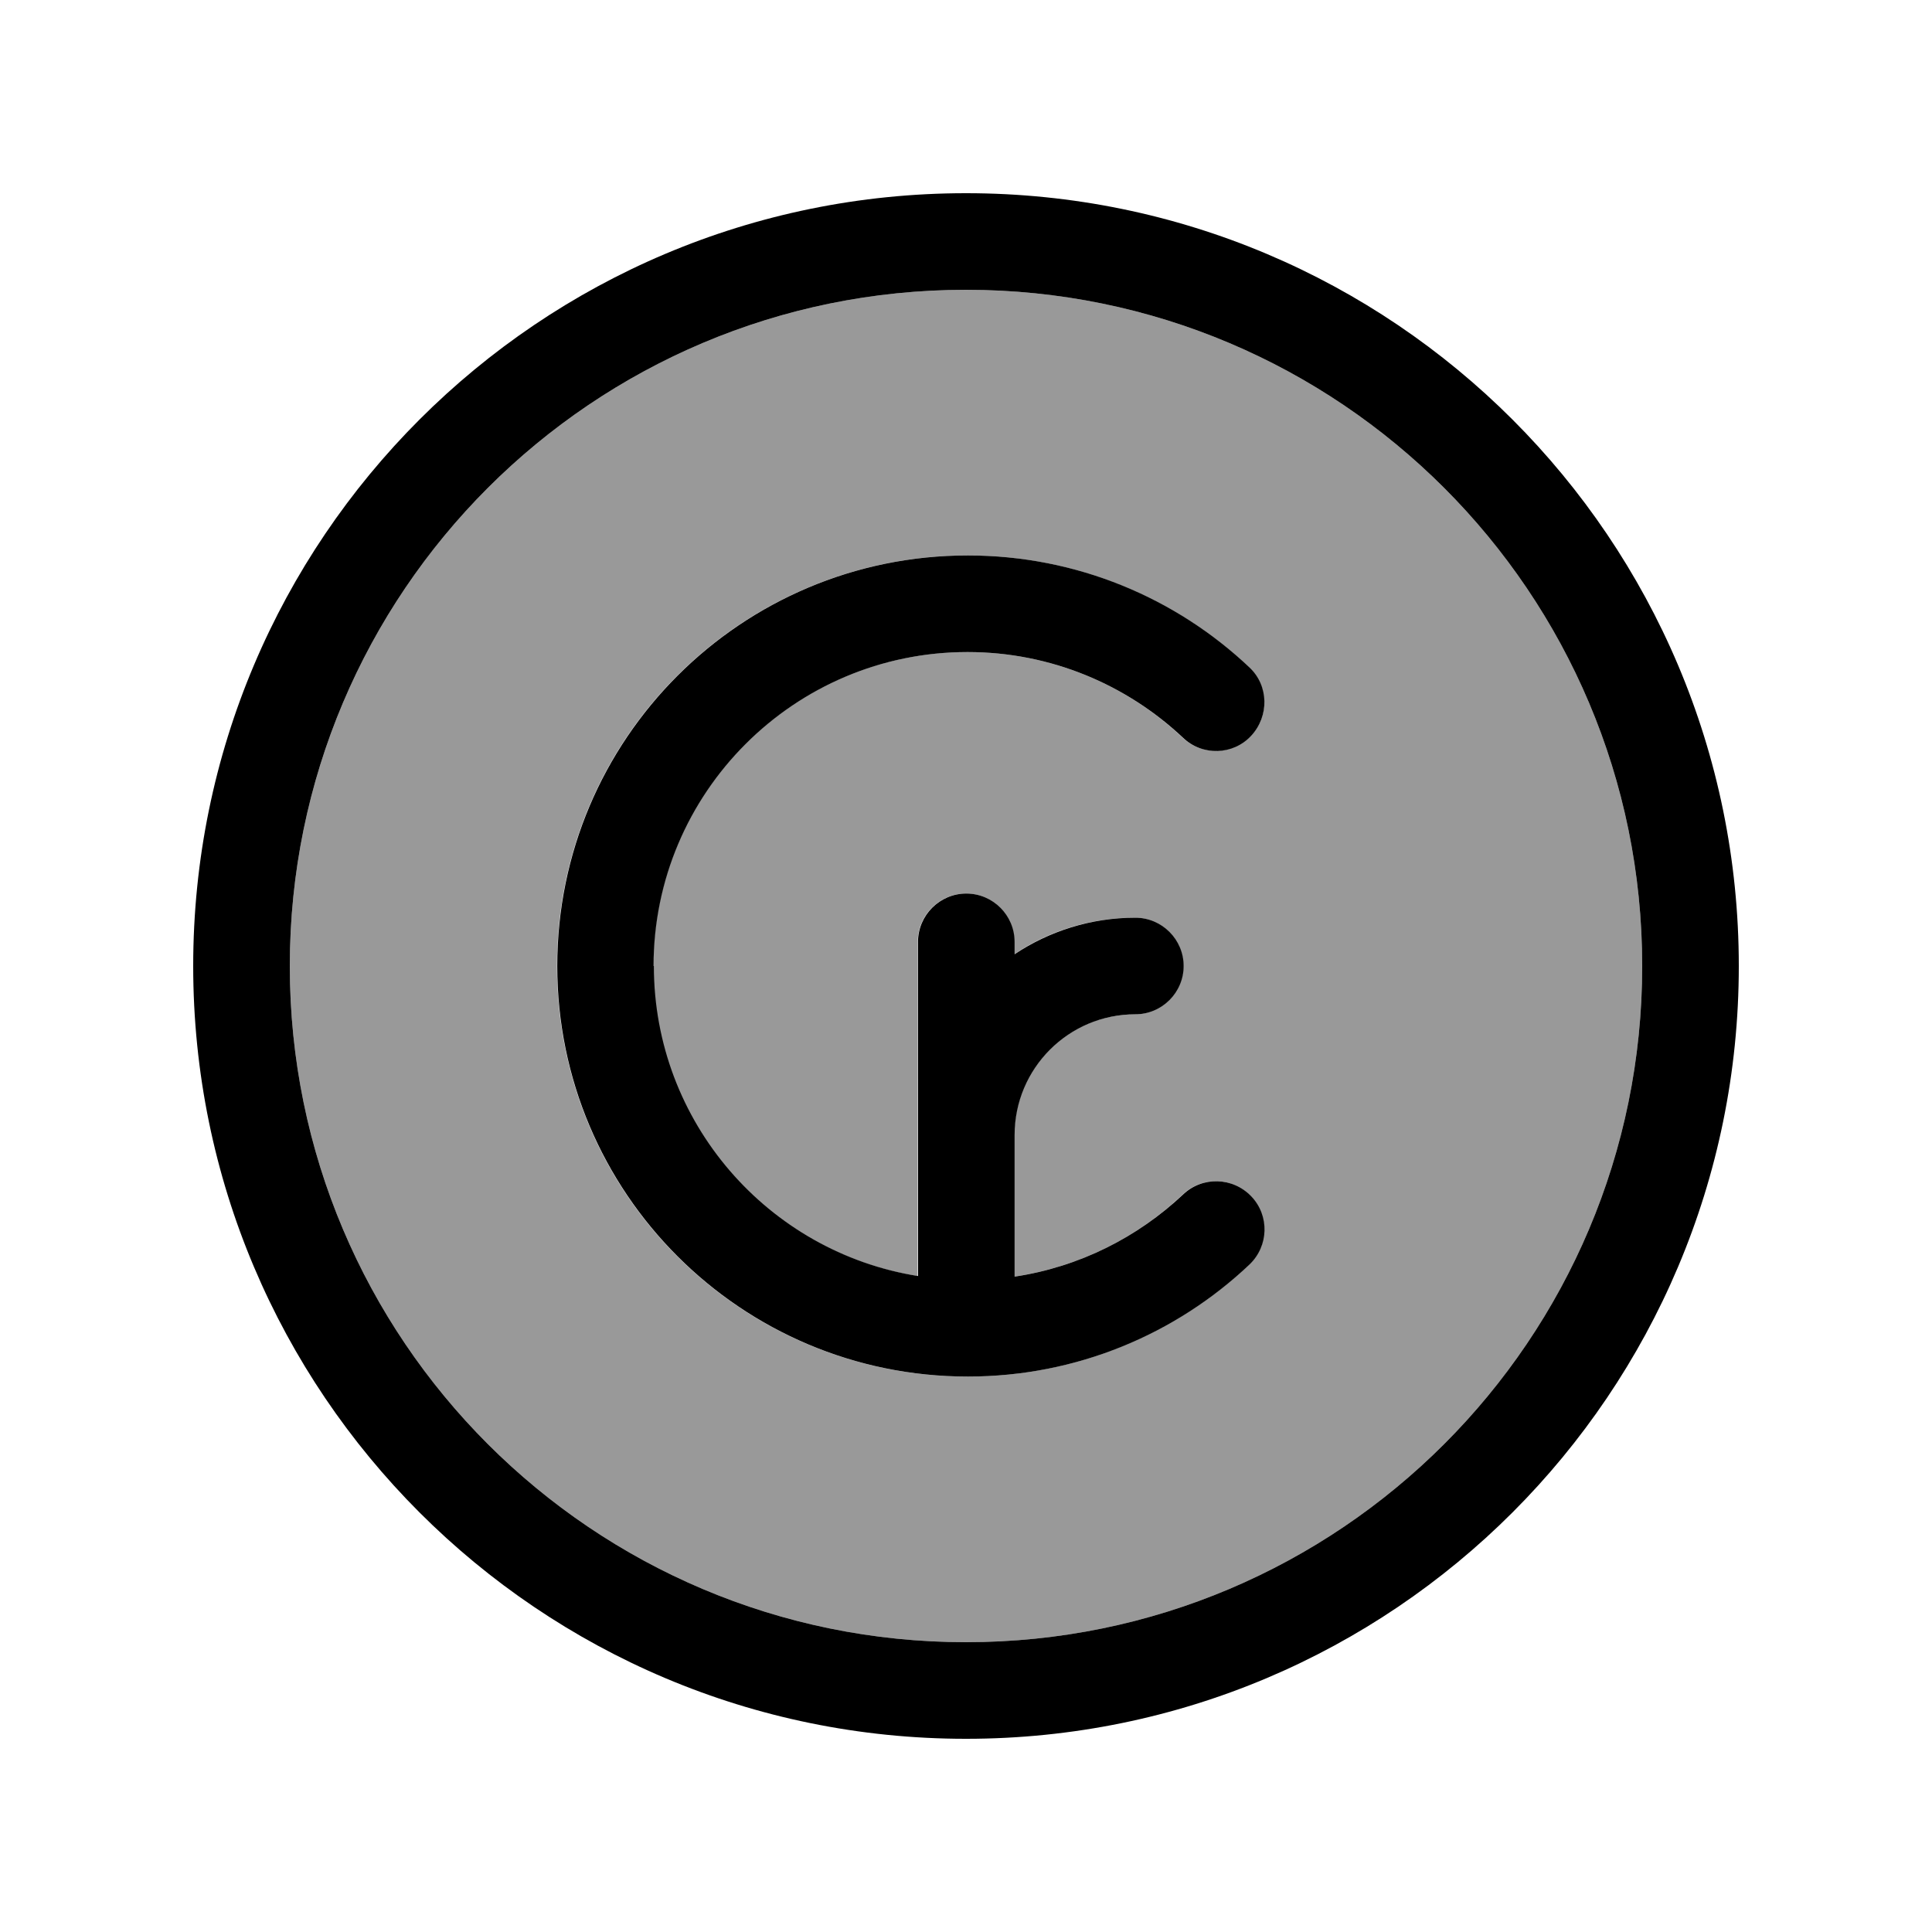
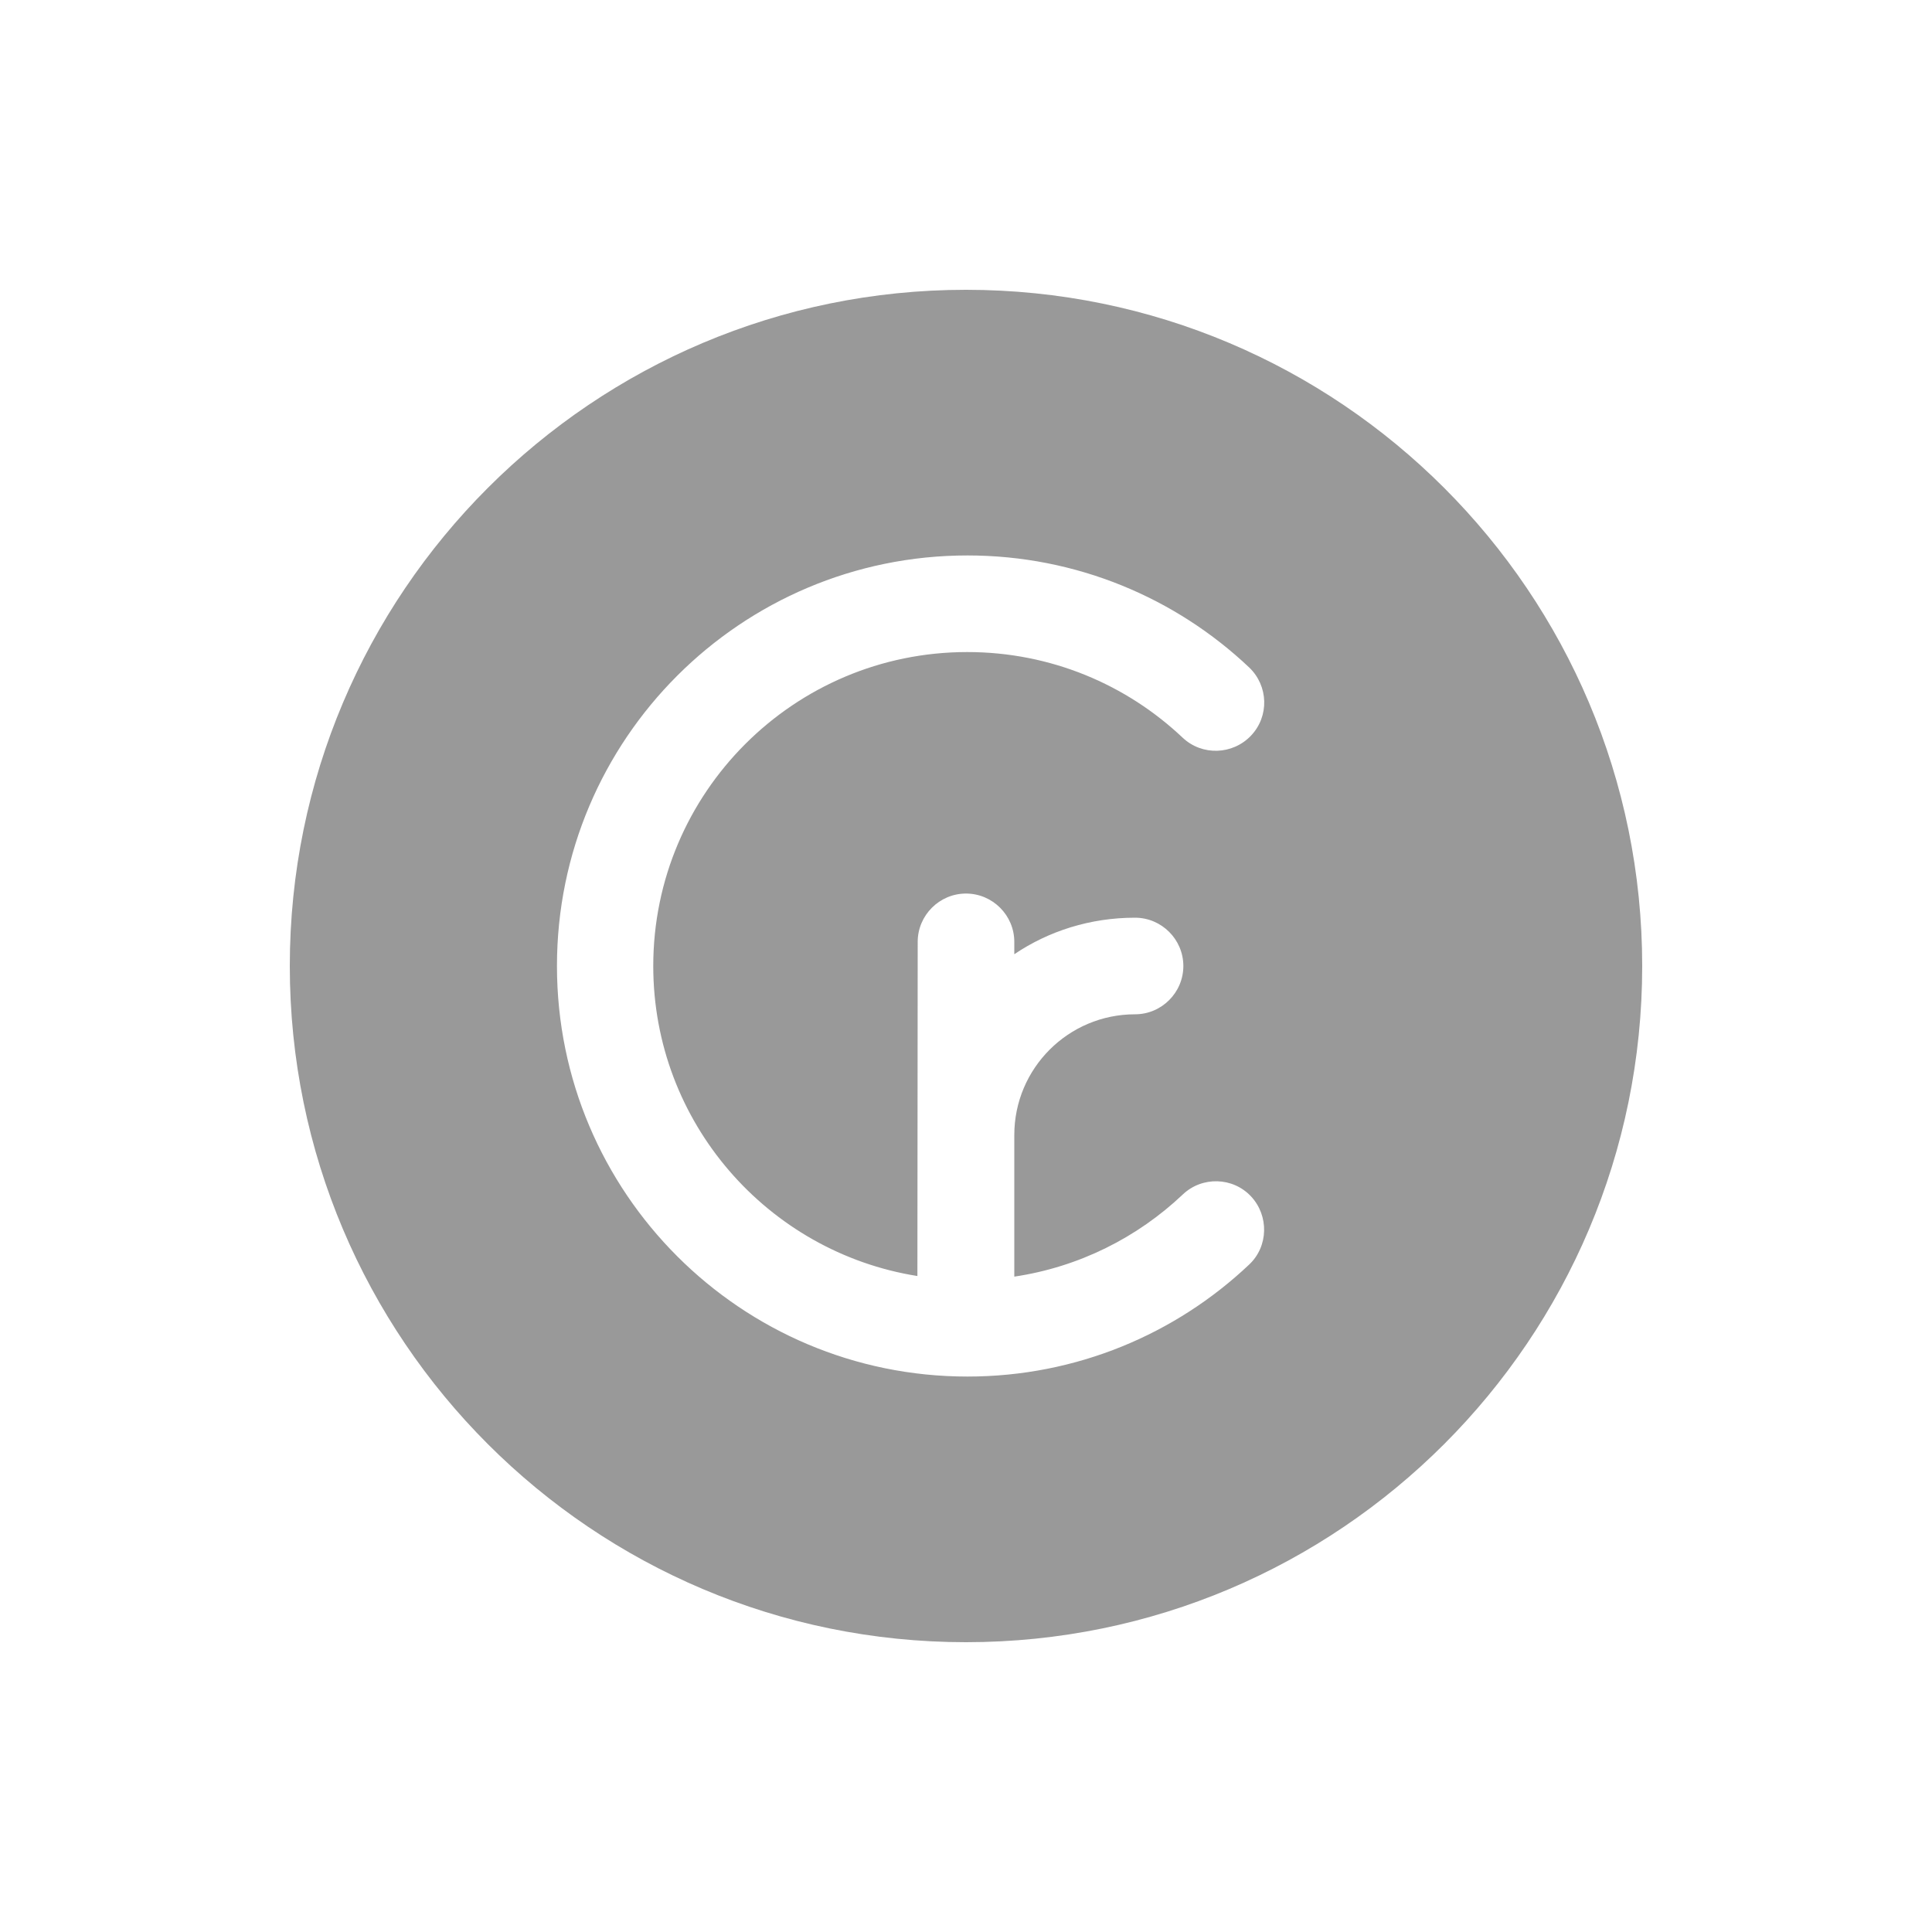
<svg xmlns="http://www.w3.org/2000/svg" viewBox="0 0 640 640">
  <path opacity=".4" fill="currentColor" d="M96 320C96 443.7 196.3 544 320 544C443.7 544 544 443.7 544 320C544 196.3 443.7 96 320 96C196.3 96 96 196.3 96 320zM184.5 320C184.5 244.9 245.4 184 320.5 184C356.6 184 389.5 198.1 413.8 221.1C420.2 227.2 420.5 237.3 414.4 243.7C408.3 250.1 398.2 250.4 391.8 244.4C373.2 226.8 348.1 216 320.4 216C263 216 216.4 262.6 216.4 320C216.4 371.8 254.3 414.8 303.9 422.7L304 312C304 303.2 311.2 296 320 296C328.8 296 336 303.2 336 312L336 316.1C347.4 308.4 361.2 304 376 304C384.8 304 392 311.2 392 320C392 328.8 384.8 336 376 336C353.9 336 336 353.9 336 376L336 422.9C357.5 419.7 376.8 409.9 391.8 395.7C398.2 389.6 408.4 389.9 414.4 396.3C420.4 402.7 420.2 412.9 413.8 418.9C389.5 441.9 356.6 456 320.5 456C245.4 456 184.5 395.1 184.5 320z" />
-   <path fill="currentColor" d="M320 96C443.7 96 544 196.3 544 320C544 443.7 443.7 544 320 544C196.3 544 96 443.7 96 320C96 196.3 196.3 96 320 96zM320 576C461.4 576 576 461.4 576 320C576 178.6 461.4 64 320 64C178.6 64 64 178.6 64 320C64 461.4 178.6 576 320 576zM216.5 320C216.5 262.6 263.1 216 320.5 216C348.1 216 373.2 226.8 391.9 244.4C398.3 250.5 408.5 250.2 414.5 243.7C420.5 237.2 420.3 227.1 413.9 221.1C389.6 198.1 356.7 184 320.6 184C245.5 184 184.6 244.9 184.6 320C184.6 395.1 245.5 456 320.6 456C356.7 456 389.6 441.9 413.9 418.9C420.3 412.8 420.6 402.7 414.5 396.3C408.4 389.9 398.3 389.6 391.9 395.7C376.8 409.9 357.5 419.7 336.1 422.9L336.1 376C336.1 353.9 354 336 376.1 336C384.9 336 392.1 328.8 392.1 320C392.1 311.2 384.9 304 376.1 304C361.3 304 347.5 308.5 336.1 316.1L336.1 312C336.1 303.2 328.9 296 320.1 296C311.3 296 304.1 303.2 304.1 312L304.1 422.7C254.5 414.8 216.6 371.8 216.6 320z" />
</svg>